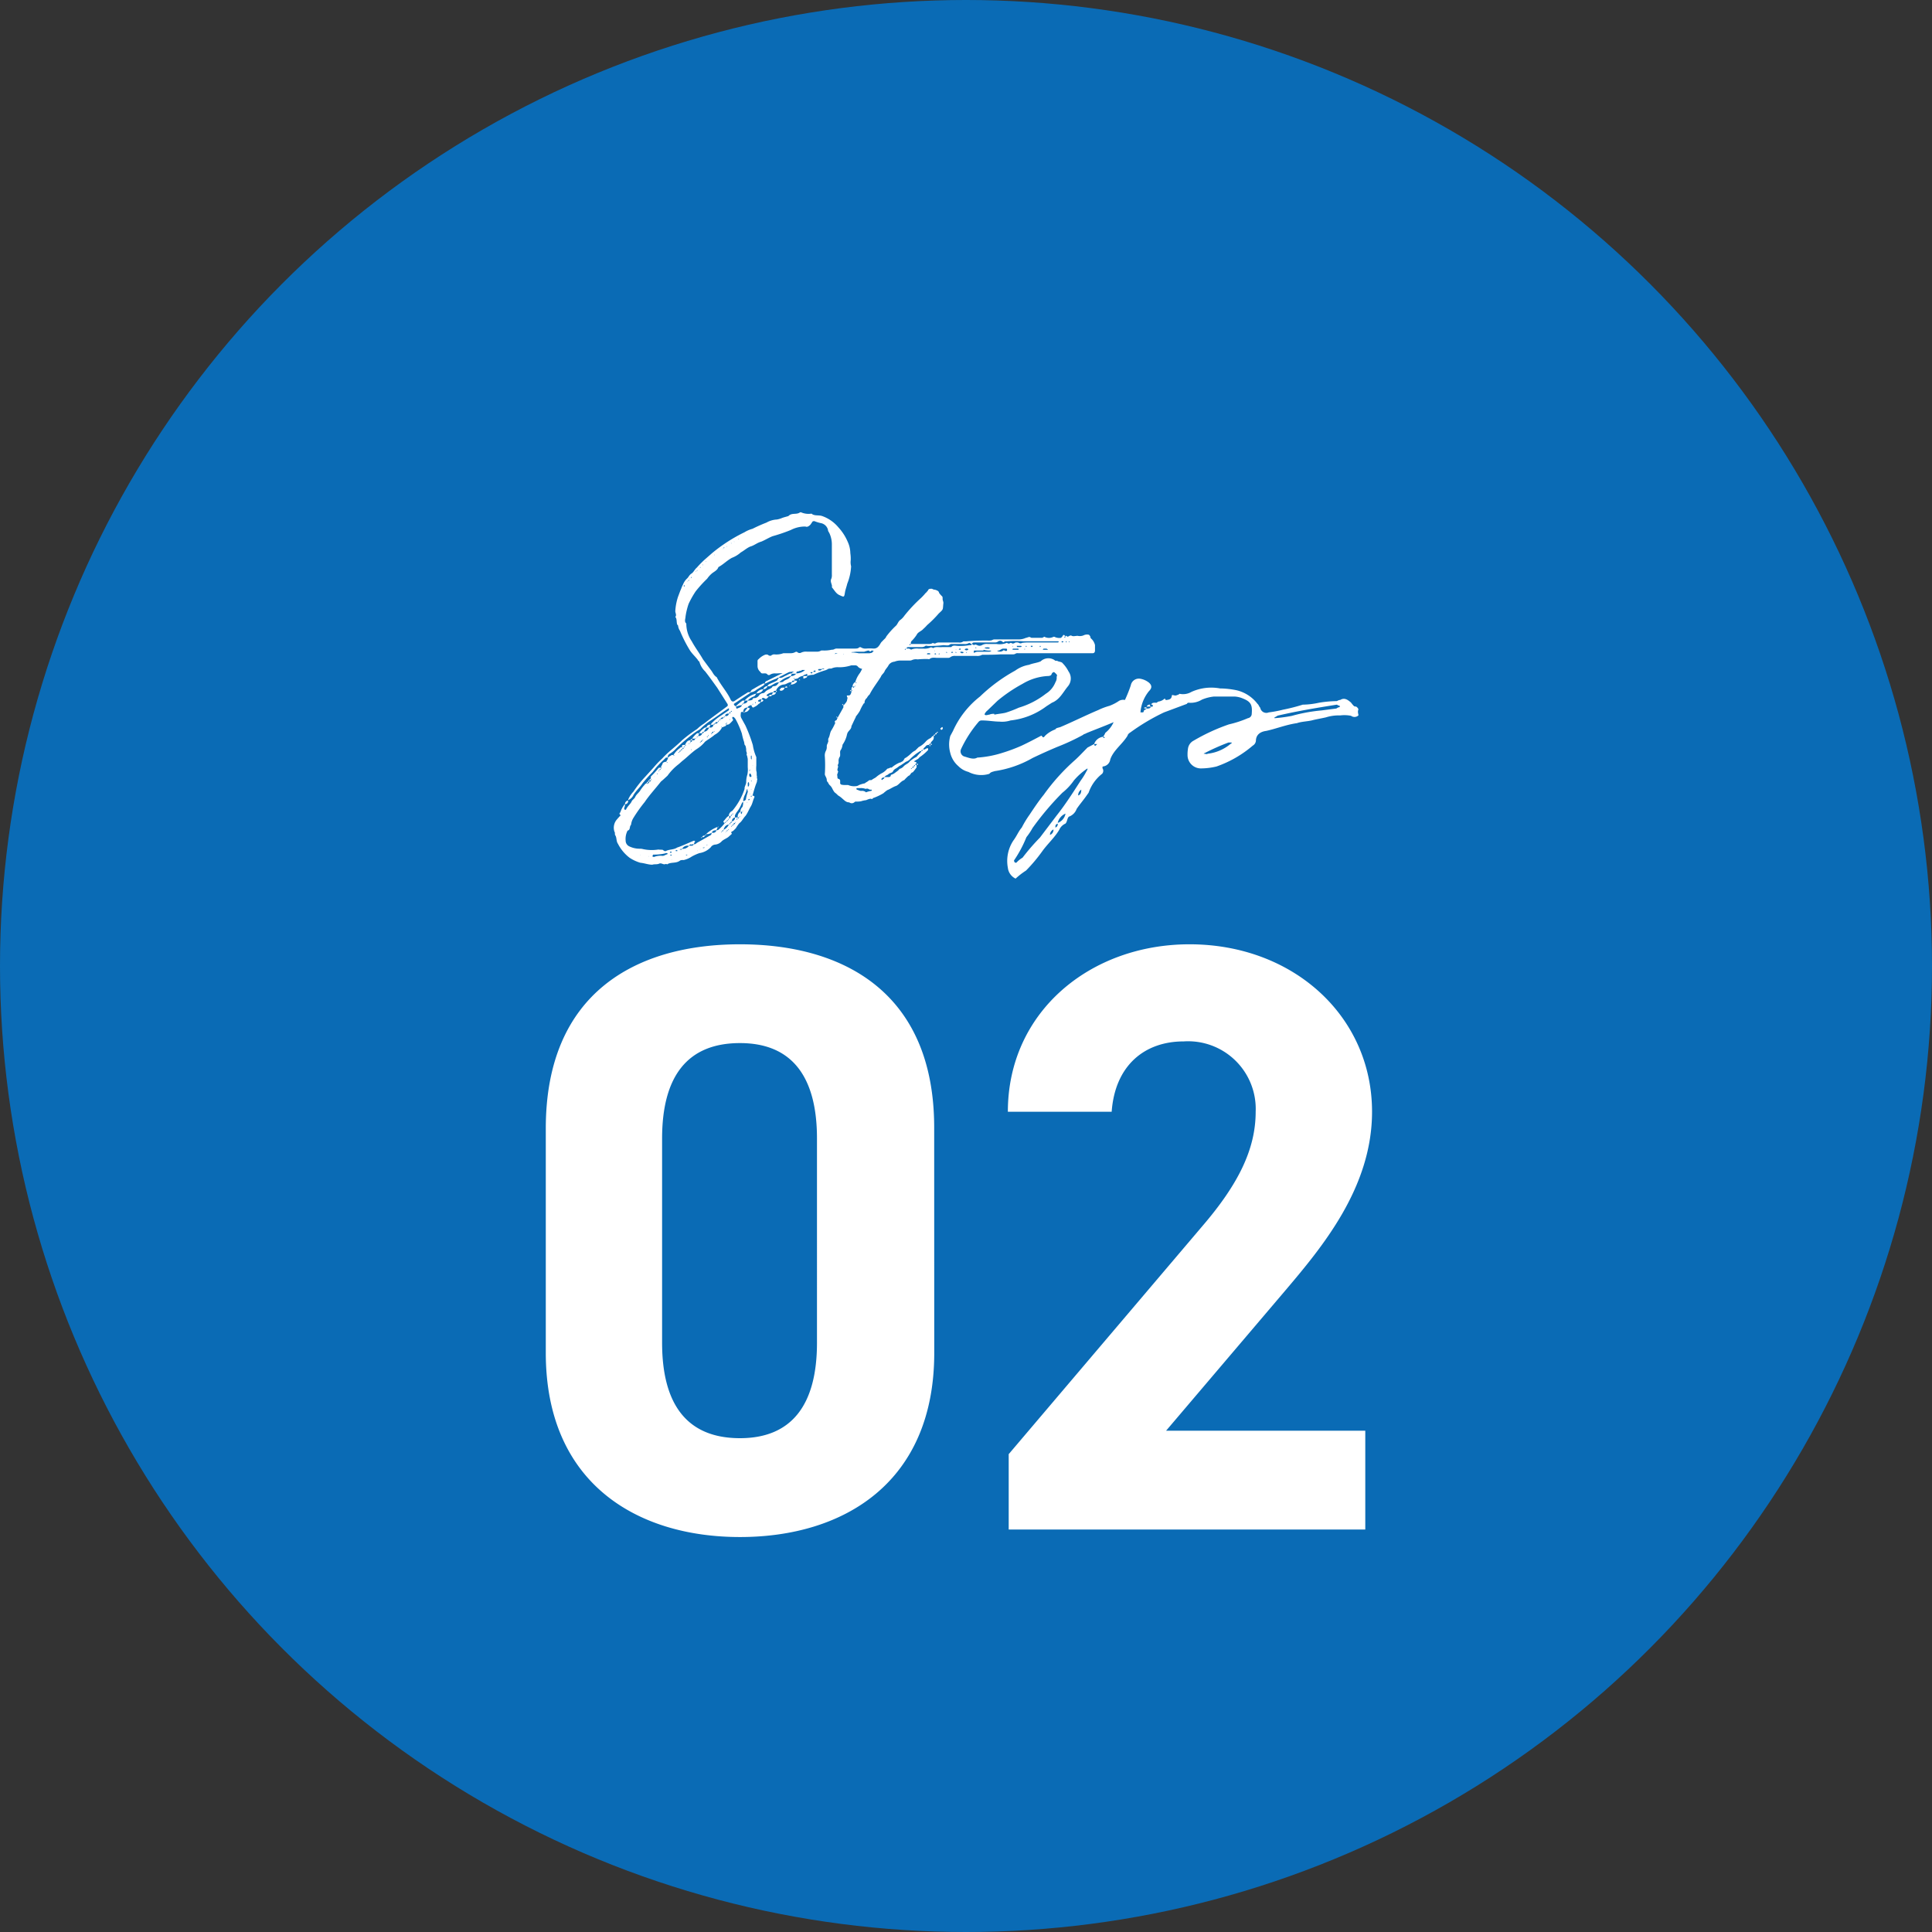
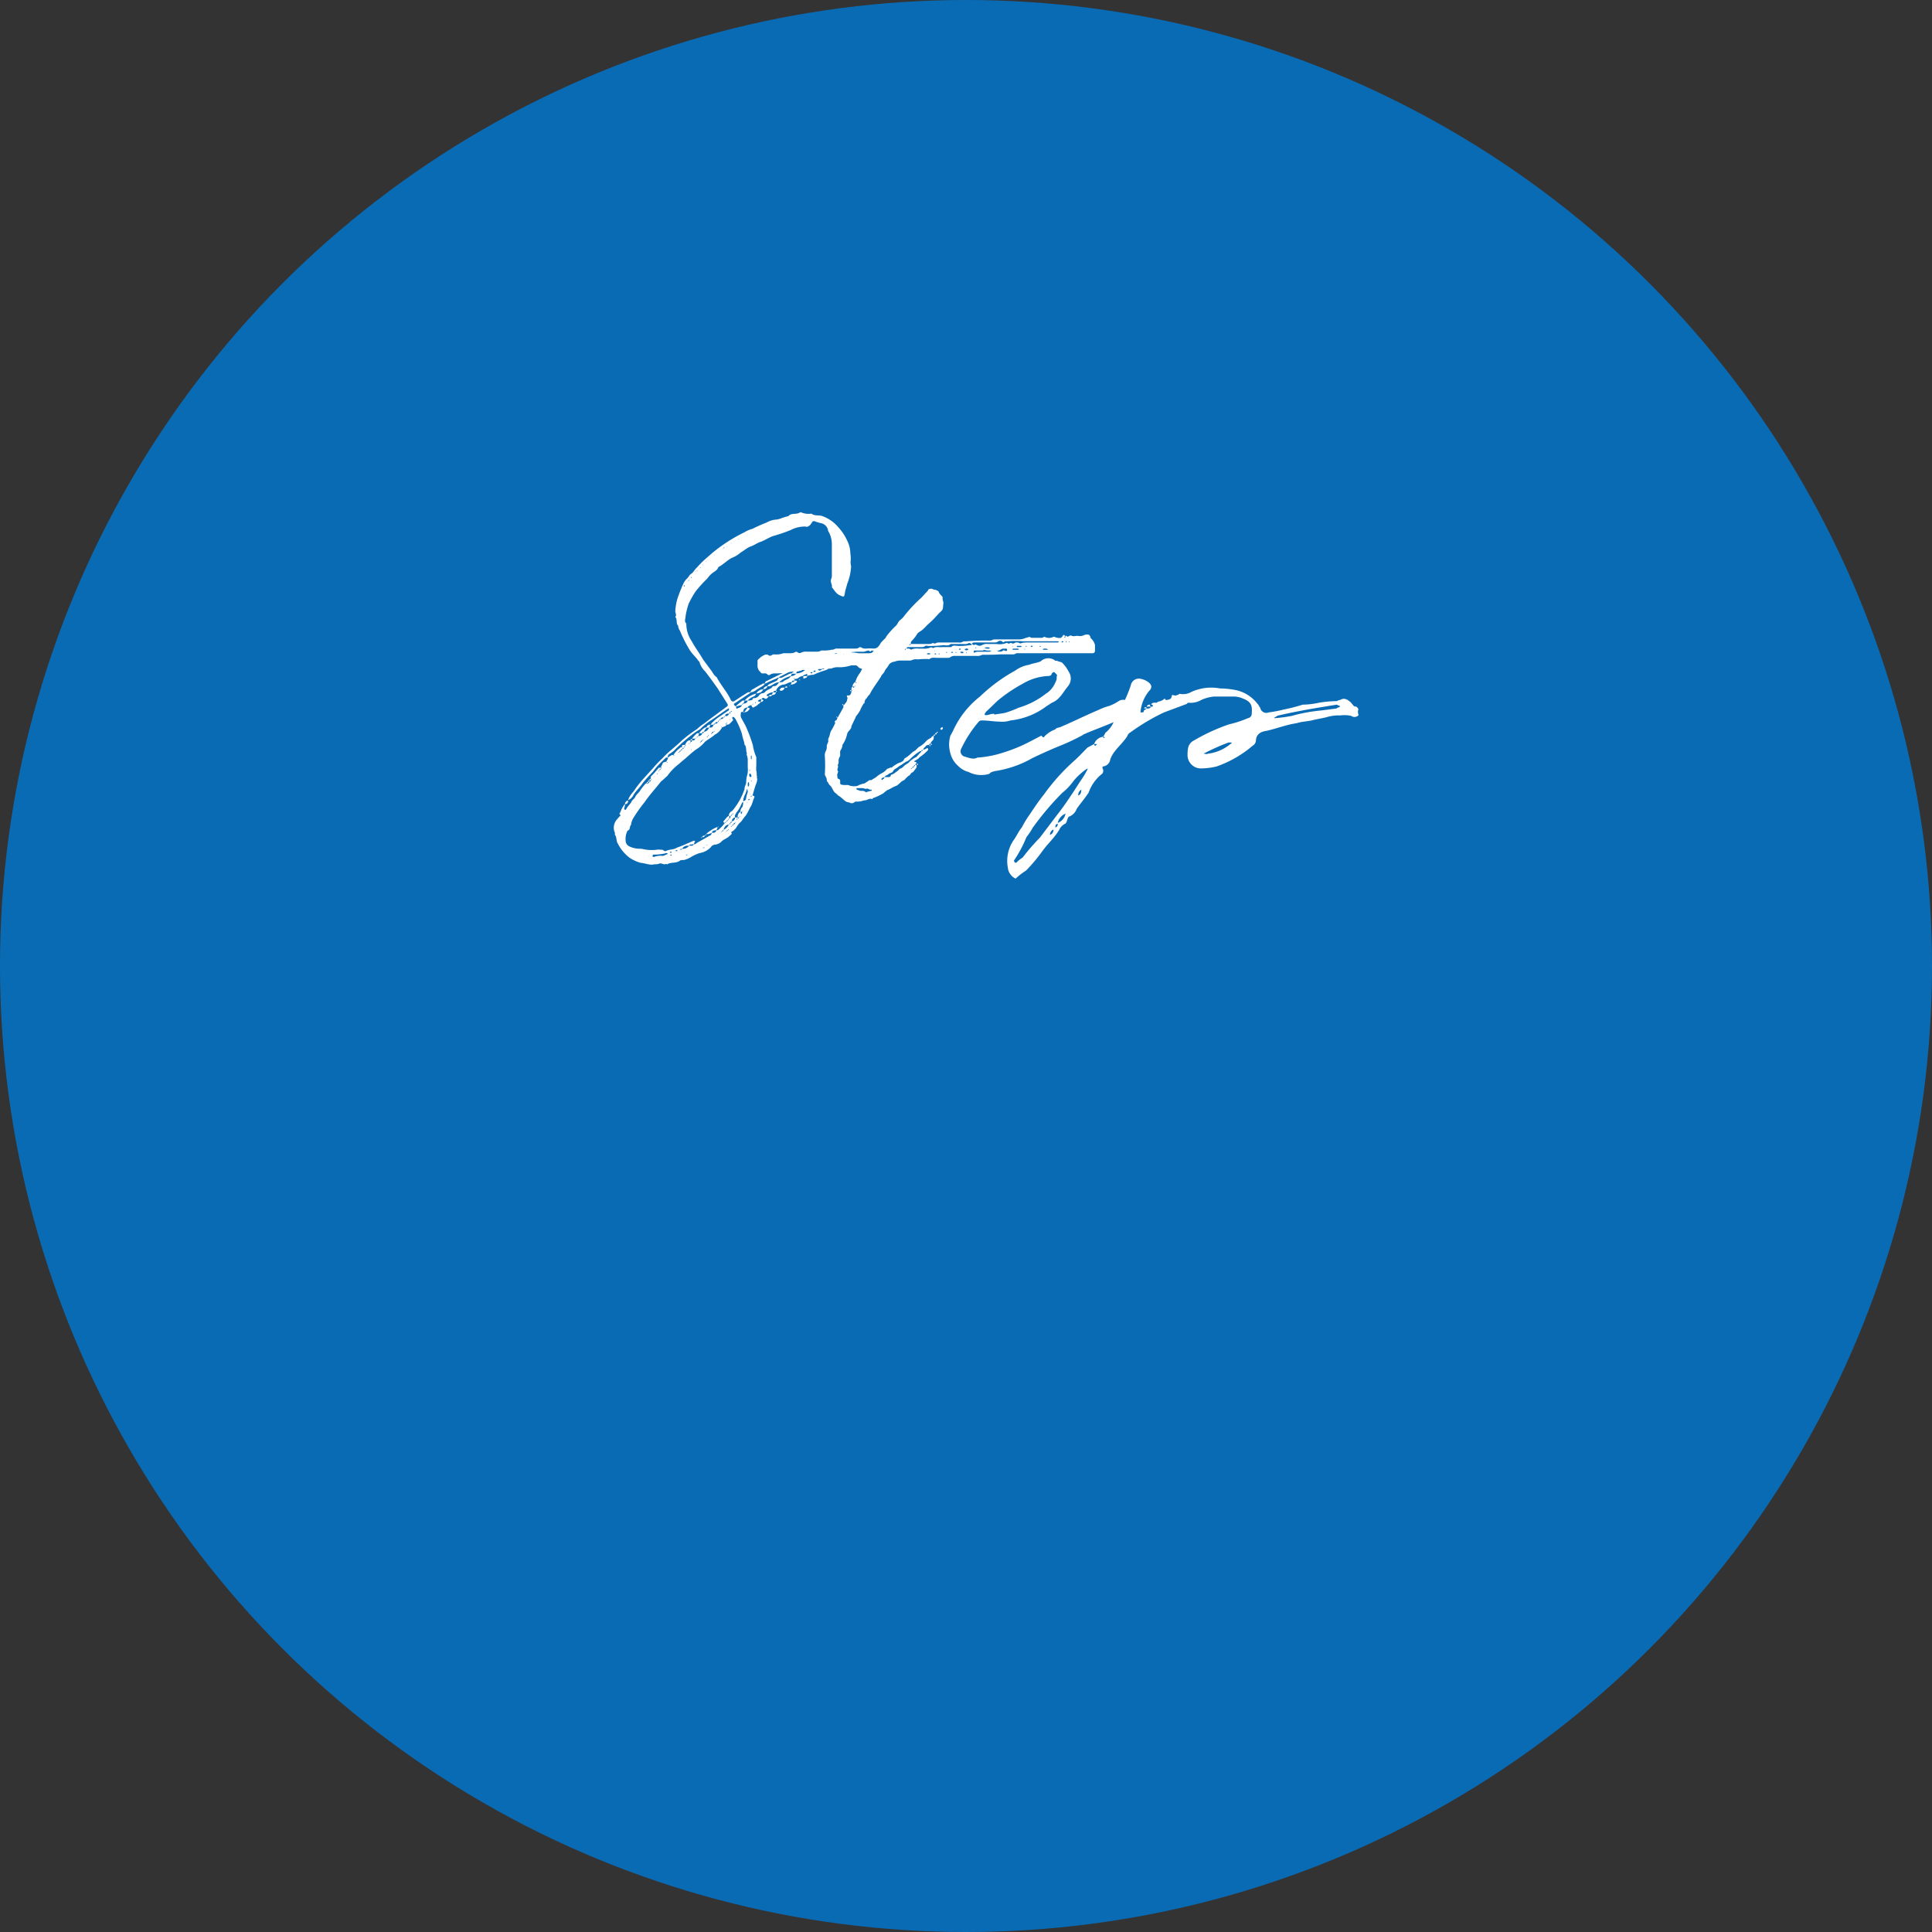
<svg xmlns="http://www.w3.org/2000/svg" width="120" height="120" viewBox="0 0 120 120">
  <rect x="0" y="0" width="120" height="120" fill="#333333" stroke="none" />
  <g id="グループ_15393" data-name="グループ 15393" transform="translate(-590 -14146)">
    <g id="グループ_14020" data-name="グループ 14020" transform="translate(10 397)">
      <circle id="楕円形_496" data-name="楕円形 496" cx="60" cy="60" r="60" transform="translate(580 13749)" fill="#0a6bb5" />
-       <path id="パス_21168" data-name="パス 21168" d="M-1.976-24.96c0-8.372-5.616-11.388-12.064-11.388S-26.1-33.332-26.1-24.908v13.936c0,8.06,5.616,11.44,12.064,11.44s12.064-3.38,12.064-11.44Zm-7.28.676V-11.6c0,3.848-1.56,5.928-4.784,5.928-3.276,0-4.836-2.08-4.836-5.928V-24.284c0-3.848,1.56-5.928,4.836-5.928C-10.816-30.212-9.256-28.132-9.256-24.284ZM24.8-6.136H12.428l7.384-8.684c2.288-2.7,5.408-6.4,5.408-11.128,0-5.928-4.888-10.4-11.336-10.4C7.7-36.348,2.6-32.136,2.6-25.948H9.048c.208-2.86,2.028-4.368,4.472-4.368a4.2,4.2,0,0,1,4.472,4.368c0,2.34-1.092,4.524-3.328,7.124L2.652-4.68V0H24.8Z" transform="translate(640 13844)" fill="#fff" />
      <path id="パス_21169" data-name="パス 21169" d="M11.184-6.624l-.072.144a.511.511,0,0,0,.384-.168V-6.7a.084.084,0,0,0-.048-.024h-.1v-.1c-.024-.024-.024-.024-.072-.024.072-.072.072,0,.072.024a.7.7,0,0,0,.216-.048.536.536,0,0,1,.312-.144c.024-.072.144-.072.216-.12.048-.024.048,0,.048.072v.048a1.087,1.087,0,0,1,.384-.072,5,5,0,0,1,.768-.288c.024-.024.1-.024.12-.072a2.622,2.622,0,0,0,.408-.12,1.006,1.006,0,0,1,.36-.1,1.02,1.02,0,0,0,.408-.12.514.514,0,0,1,.456.072c.1.048.192.048.24.12.168.192.408.12.6.24h.1A2.637,2.637,0,0,0,16.2-7.68c.024,0,0-.048,0-.048a1.79,1.79,0,0,0-.168-.288.361.361,0,0,0-.216-.24,2.114,2.114,0,0,0-.912-.216,1.369,1.369,0,0,0-.624,0c-.192,0-.336.1-.528.1-.1.048-.264.024-.36.144.1,0,.144.024.216.024,0,0,.024,0,.024.048h-.024c-.1.024-.168.048-.216-.072a1.368,1.368,0,0,0-.312.024,14.214,14.214,0,0,0-1.584.6c-.6.264-1.224.576-1.848.888a.183.183,0,0,0-.144.192c.048-.048.12-.048.144-.072a4.533,4.533,0,0,1,.6-.264c.024-.048.072-.048.144-.048a.554.554,0,0,0-.12.168c-.168.1-.312.144-.456.216-.072.024-.144.1-.144.144a.255.255,0,0,0,.192-.024c.192-.1.312-.216.528-.216-.1.12-.144.24-.336.24-.024,0-.1.024-.1.072-.12.12-.336.144-.456.312-.048.024-.072.048-.1.048a.329.329,0,0,0-.24.12.4.4,0,0,1-.288.192c-.072-.024-.12.024-.144.1a.609.609,0,0,1-.288.048.926.926,0,0,1,.408-.264.43.43,0,0,0,.12-.168,1.392,1.392,0,0,0-.72.432h.192c-.024.144-.144.192-.288.192a.482.482,0,0,0,.1-.192h-.12a4.1,4.1,0,0,0-.336.264c-.024.024-.072.048-.072.1.072,0,.144-.048.192-.048a.408.408,0,0,1,.168-.024c-.048.144-.192.144-.312.216a.089.089,0,0,1-.048-.072v-.072c-.024,0-.072-.048-.12-.072,0-.024-.048-.072,0-.1l.936-.624L8.64-6A.712.712,0,0,0,9-6.168l.432-.264c.024-.048.072-.072.072-.1-.048,0-.1-.048-.12,0-.264.12-.48.264-.7.384a.5.5,0,0,1-.1.144h-.12l-.384.24L7.68-5.5c-.12.1-.216.1-.288-.024-.216-.48-.6-.888-.864-1.392,0-.024-.024-.024-.048-.048-.168-.12-.216-.288-.336-.432l-.48-.648c-.216-.384-.48-.72-.7-1.128a1.936,1.936,0,0,1-.336-1.1c-.144-.12-.048-.312-.048-.432a4.242,4.242,0,0,1,.192-.792,5.827,5.827,0,0,1,.432-.768,7.4,7.4,0,0,1,.72-.792,1.579,1.579,0,0,1,.336-.36c.144-.1.312-.192.36-.36.312-.168.528-.408.84-.576a1.786,1.786,0,0,0,.552-.336c.216-.12.36-.264.576-.36.264-.072.432-.24.7-.312.24-.1.456-.24.7-.336a10.423,10.423,0,0,0,1.128-.384,1.9,1.9,0,0,1,.912-.216c.12.048.216-.024.312-.12l.1-.144c.024-.072.1-.072.144-.072a2.359,2.359,0,0,0,.384.12.566.566,0,0,1,.456.408c0,.1.072.168.1.24a1.641,1.641,0,0,1,.144.7v1.848a.669.669,0,0,1-.024.24c-.12.216.072.384.024.552.168.192.264.408.5.5.264.12.264.12.312-.168.024-.168.1-.36.144-.552a3.358,3.358,0,0,0,.24-1.08,1.039,1.039,0,0,1-.024-.384,2.333,2.333,0,0,0-.024-.432,1.764,1.764,0,0,0-.168-.72,3.142,3.142,0,0,0-.576-.888,2.314,2.314,0,0,0-1.008-.7c-.216-.072-.432,0-.624-.12,0-.024-.024-.024-.072-.024a1.162,1.162,0,0,1-.576-.072.109.109,0,0,0-.12,0c-.216.144-.5,0-.7.216-.144.048-.288.072-.456.144a1.476,1.476,0,0,1-.264.072,1.46,1.46,0,0,0-.648.192,9.411,9.411,0,0,0-.864.384,1.881,1.881,0,0,0-.5.216,9.945,9.945,0,0,0-2.016,1.3l-.384.336a5.991,5.991,0,0,0-.552.552c-.144.12-.192.264-.312.36-.168.1-.192.216-.288.312a1,1,0,0,0-.264.384c-.072.12-.1.24-.168.384l-.144.384a3.43,3.43,0,0,0-.168.888c0,.12.1.24,0,.36.1.1.072.264.1.384a.171.171,0,0,0,.072.144.7.7,0,0,0,.12.336,8.4,8.4,0,0,0,.624,1.224c.144.216.336.384.48.576.024.072.1.1.1.12a1.3,1.3,0,0,0,.36.6c.264.336.5.672.744,1.008l.624.984c.072.1.024.168-.024.192-.48.36-.96.7-1.416,1.056A2.515,2.515,0,0,0,5.3-3.72a8.592,8.592,0,0,0-.936.7C3.984-2.64,3.5-2.3,3.144-1.9a6.123,6.123,0,0,0-.552.576l-.5.552a7.078,7.078,0,0,0-.744.936,1.72,1.72,0,0,0-.264.36A.871.871,0,0,0,1.008.7.617.617,0,0,0,1.344.384C1.512.1,1.752-.1,1.9-.336a8.6,8.6,0,0,1,.624-.7c.12-.144.216-.288.336-.408a4.435,4.435,0,0,1,.336-.336l.168-.168h.12c.024.1-.072.168-.1.264a.335.335,0,0,0-.216.072c-.024.1-.1.192-.12.288.024,0,.024.024.072.024-.048,0-.048.048-.072.048V-1.32c-.072,0-.12,0-.144.024a5.255,5.255,0,0,1-.48.528v.12c-.048.048-.1.072-.1.1a.129.129,0,0,0-.072.1h.072c0,.072-.024.1-.072.1v-.1c-.072,0-.072.072-.1.1a.24.24,0,0,0-.12.1A2.292,2.292,0,0,0,1.752.12c-.1.144-.216.216-.288.36C1.416.6,1.32.648,1.248.744c-.072.192-.264.312-.36.528C.888,1.3.816,1.3.816,1.3a.125.125,0,0,1-.048-.1c0-.024.024-.048.024-.072A.356.356,0,0,0,.816.96C.792.984.744.984.744,1.032a1.459,1.459,0,0,0-.216.432c-.048.024-.048.048-.048.1.072.048.072.12,0,.144-.048.072-.1.1-.12.144a.78.78,0,0,0-.192.816c.048.048,0,.144.048.216.1.144.048.36.168.528a2.526,2.526,0,0,0,.72.864,2.44,2.44,0,0,0,.672.312c.264.024.48.12.744.12.12-.048.312,0,.432-.072.168-.048.24.1.408.024.024,0,.1.048.12,0,.24-.12.528-.024.768-.216a.474.474,0,0,1,.216-.024,1.525,1.525,0,0,0,.5-.216,2.915,2.915,0,0,1,.48-.216,1.222,1.222,0,0,0,.7-.36.364.364,0,0,1,.264-.168A.628.628,0,0,0,6.84,3.24c.12-.1.24-.144.384-.24l.216-.192c.048-.048-.072-.1,0-.144.024-.024.072-.024.144-.1l.12-.12a2.434,2.434,0,0,1,.216-.312c.168-.12.24-.312.384-.456.144-.192.216-.408.336-.6.1-.168.12-.36.216-.552.024-.1-.072-.1-.1-.1H8.736c.072-.24.144-.528.24-.768a.479.479,0,0,0,.048-.216c.048-.048-.048-.12,0-.192-.048-.12,0-.24-.048-.36a1.568,1.568,0,0,1,0-.336v-.528a2.905,2.905,0,0,1-.216-.744A9.221,9.221,0,0,0,8.3-3.936l-.264-.48a.4.4,0,0,1-.024-.24c0-.024,0-.1.024-.12h.12c.048.024.048.024.072.072,0-.048,0-.048.024-.072h-.1c.048-.216.072-.24.288-.288-.024.072-.072.1-.1.144l-.1.144c.192.024.264-.12.336-.216l-.024-.024c-.048,0-.1-.048-.12-.048.024-.072.144-.12.24-.144v.024c.048.12.1.168.168.1A.752.752,0,0,0,9.12-5.28a.2.2,0,0,0,.12-.12.088.088,0,0,1-.072-.024c-.048,0-.072,0-.1-.024.024,0,.024,0,.024-.048a.335.335,0,0,1,.216-.072A.508.508,0,0,0,9.24-5.4h.072c.024-.024.1-.048.1-.1,0-.024-.072-.048-.1-.072.024-.072.072-.1.12-.072.072,0,.12.1.192.024.048-.024.1-.1.144-.144h-.1c-.024,0-.024-.024-.048-.024v-.048A.626.626,0,0,1,10.032-6a1.47,1.47,0,0,0-.1.144c-.072.024-.168,0-.168.1.072,0,.168.024.168-.072.144,0,.24-.048.264-.168h-.168c.024-.1.12-.1.168-.1V-6c.048-.048.048-.048.072-.048L10.2-6.1a.577.577,0,0,1,.48-.384c.12,0,.24-.1.336-.12.024-.024.1-.024.144-.024h.024c0-.12.1-.1.168-.1C11.328-6.624,11.256-6.648,11.184-6.624Zm-3.1,3.216a4.327,4.327,0,0,0,.12.456c.024.048.024.144.048.216a.207.207,0,0,1,.072.144.74.74,0,0,1,.024.216c0,.072.072.168.024.216,0,.072.048.12.048.192a.528.528,0,0,1,.024.192v.432a1.459,1.459,0,0,1-.024.456,1.507,1.507,0,0,0-.072.456c0,.168-.12.288-.1.432a4.085,4.085,0,0,1-.768,1.368.352.352,0,0,0-.216.312c-.12.048-.216.216-.312.312-.048.048,0,.12.072.12a2.343,2.343,0,0,1-.408.432c-.024.024-.1.024-.12.024.024-.072.072-.12.072-.192H6.528a2.276,2.276,0,0,0-.648.408v.024a.528.528,0,0,0,.192-.024c.024-.024.1-.024.144-.072l-.048.144-.888.5c-.072.072-.144.1-.192.072a.253.253,0,0,0,.048-.12c.048-.024.048-.072,0-.072l-.024-.024c-.36.144-.7.312-1.056.432-.216.144-.48.1-.7.216-.072.024-.12-.024-.192-.072-.048-.024-.192,0-.264-.024a2.557,2.557,0,0,1-.96-.024.74.74,0,0,0-.216-.024A1.478,1.478,0,0,1,1.1,3.576a.393.393,0,0,1-.24-.36,1.123,1.123,0,0,1,.12-.624c.192-.048.1-.264.216-.36A1.017,1.017,0,0,1,1.344,1.8a9.138,9.138,0,0,1,.7-.984c.288-.432.672-.84,1.008-1.272l.12-.1.288-.264a3.319,3.319,0,0,1,.7-.72l.216-.192c.312-.24.6-.552.936-.768a2.063,2.063,0,0,0,.48-.432c.192-.144.408-.264.6-.432a1.047,1.047,0,0,0,.456-.456,2.49,2.49,0,0,0,.24-.1s0-.024.048-.072A.228.228,0,0,0,7.3-4.032a1.448,1.448,0,0,0,.192-.192c.072-.048.024-.12,0-.144-.024-.048,0-.072,0-.1H7.56c.048.024.1.1.12.12A5.51,5.51,0,0,1,8.088-3.408ZM6.144-3.984h.168a.184.184,0,0,1-.24.168c0-.072.024-.1.072-.168a.221.221,0,0,0-.264.168.18.18,0,0,0-.12.024,1.121,1.121,0,0,0-.336.336h.192a.221.221,0,0,1-.264.168c.048-.048.048-.1.072-.168H5.3a1.369,1.369,0,0,0-.312.336h.192c-.048.144-.12.1-.192.1v-.1c-.072.048-.1.048-.1.1h.1c0,.072-.024.1-.1.1v-.1c-.192,0-.264.12-.336.288.024,0,.024.024.072.024-.048.024-.048.024-.072.024v-.048c-.192,0-.192,0-.192.144-.048,0-.1,0-.12.048a1.411,1.411,0,0,0-.408.432c.048.024.048.024.072.024-.072.048-.072,0-.072-.024-.072,0-.144,0-.168.048a.842.842,0,0,0-.192.12.244.244,0,0,1,.12-.24A1.567,1.567,0,0,0,3.984-2.5,10.728,10.728,0,0,1,5.232-3.552L5.5-3.72a3.716,3.716,0,0,1,.6-.5c.384-.24.744-.528,1.128-.768.024-.024.048-.024.048,0v.1l-.528.36a2.911,2.911,0,0,0-.576.48A.088.088,0,0,1,6.144-3.984Zm5.3-3.192c.024,0,.024-.048.024-.072.024-.024.024-.024.024-.048l-.048-.048c-.1.072-.216.072-.264.168-.168,0-.288.12-.432.168-.12.072-.24.144-.36.1a.084.084,0,0,1,.024-.048c.384-.192.744-.384,1.152-.552a1.216,1.216,0,0,1,.36-.168h.1c0,.024-.024.1-.048.1-.048.024-.072.024-.1.072l-.192.048c-.024.024-.072.1-.024.1.024,0,.048.024.1.024a.262.262,0,0,1,.288-.1A.8.8,0,0,1,11.448-7.176Zm-3.336,8.3a.4.4,0,0,0-.12.288.379.379,0,0,0-.168.36H7.9c0,.048-.024.048-.072.072V1.776H7.656a.234.234,0,0,1-.192.24.215.215,0,0,1,.192-.24c-.048-.144.048-.216.072-.288a2.34,2.34,0,0,0,.36-.624C8.112.84,8.136.816,8.16.816A.821.821,0,0,1,8.112,1.128ZM3.456,4.056c-.12.024-.216.12-.336.1a1.118,1.118,0,0,0-.5.072c-.024,0-.1-.024-.1-.048.024-.024.024-.1.072-.1a2.756,2.756,0,0,0,.432-.024,1.913,1.913,0,0,0,.36-.072c.024,0,.072.024.1.024C3.456,4.008,3.456,4.056,3.456,4.056ZM8.448.192a2.531,2.531,0,0,0-.12.456c0,.048-.1.1-.168.12a1.006,1.006,0,0,1,.1-.384,1.388,1.388,0,0,0,.12-.336L8.424,0V.072A.488.488,0,0,1,8.448.192Zm2.664-7.2c0,.048,0,.048-.048.072-.1.144-.312.144-.432.288a.816.816,0,0,1-.24.024A1.614,1.614,0,0,1,11.112-7.008Zm2.376-.912a1.6,1.6,0,0,1-.816.216.024.024,0,0,1,.024-.024c.216-.072.432-.168.648-.216h.144Zm-1.176.456a.9.9,0,0,1-.264.024c.1-.144.288-.144.408-.216.048-.048.144-.024.192-.024C12.6-7.56,12.432-7.56,12.312-7.464ZM8.976-5.928c.192-.024.36-.072.432-.264A.526.526,0,0,0,8.976-5.928ZM4.368,3.72a.375.375,0,0,1,.312-.192H4.8A.468.468,0,0,1,4.368,3.72Zm6.1-9.936c0,.024-.048.048-.048.072,0,0,.048.048.072.048a.234.234,0,0,0,.24-.192C10.632-6.288,10.536-6.312,10.464-6.216ZM6.936,2.544c.072-.192.12-.288.336-.336A.655.655,0,0,1,6.936,2.544ZM5.784-3.672l.1-.12c.072,0,.1-.024.168-.024-.072.144-.168.264-.336.264Zm5.328-3.336.072-.144h.264A.394.394,0,0,1,11.112-7.008Zm-4.9,9.72c.048-.12.144-.144.288-.144A.207.207,0,0,1,6.216,2.712ZM11.9-6.912c0,.048,0,.048.024.072.072-.072.192-.024.216-.168H11.9C11.9-6.96,11.88-6.936,11.9-6.912ZM1.008.72A.234.234,0,0,0,.816.96C.96.936,1.032.84,1.008.72Zm6.264-5.4a.171.171,0,0,1-.24.144C7.056-4.656,7.152-4.68,7.272-4.68ZM9.408-6.192a.26.26,0,0,0,.264-.192A.281.281,0,0,0,9.408-6.192ZM8.544-.912,8.568-.96c.072,0,.12.168.1.192,0,.024-.024.024-.072.024S8.52-.864,8.544-.912Zm-.072.48.048.048c0,.048.024.12,0,.168a.089.089,0,0,1-.048.072c-.024,0-.024-.024-.024-.1V-.384S8.472-.384,8.472-.432Zm-3.5,3.96H4.8c.048-.072.072-.1.12-.072.048,0,.1-.024.168-.024A.122.122,0,0,1,4.968,3.528Zm7.872-10.9s-.048,0-.048-.024a.047.047,0,0,0,.048-.048h.216A.171.171,0,0,1,12.84-7.368Zm1.1-.336h-.192c.024-.1.12-.1.192-.072.024,0,.024.048.048.048C13.968-7.728,13.968-7.7,13.944-7.7Zm.36-.1c-.1,0-.168.024-.216-.072H14.3l.048.048Zm-1.872-.072h.144c0,.048-.024.072-.1.072h-.144C12.336-7.824,12.408-7.872,12.432-7.872Zm.984.312a.289.289,0,0,1-.192.048c.048-.144.12-.1.192-.072.024,0,.024,0,.024.024Zm.288-.48a.024.024,0,0,0,.024.024.024.024,0,0,1-.024.024.323.323,0,0,0-.216.048C13.536-8.088,13.608-8.04,13.7-8.04ZM6.936-4.44c-.024.1-.1.1-.192.1A.176.176,0,0,1,6.936-4.44Zm6.12-3c0-.12.072-.072.144-.072C13.2-7.392,13.1-7.44,13.056-7.44ZM6.576-4.152c0,.1-.1.1-.168.1C6.432-4.152,6.5-4.152,6.576-4.152ZM5.616,3c.048,0,.144,0,.168-.1C5.712,2.9,5.64,2.9,5.616,3ZM8.64-2.04c0-.024.024-.024.024-.048a.084.084,0,0,0,.024.048v.168a.074.074,0,0,1-.024.048c0-.024-.024-.048-.024-.072ZM7.3,1.68h.072c0,.048,0,.144-.072.168Zm.792-.192c0,.024-.048.072-.048.072-.024,0-.024-.048-.024-.072-.024-.024,0-.072,0-.072h.072ZM12.96-8.04h.1l.024.024-.024.024c-.048.048-.072,0-.1,0-.048,0-.048,0-.072-.024C12.912-8.016,12.912-8.04,12.96-8.04Zm-.312.768c-.072,0-.1,0-.12.024,0-.1.024-.1.12-.1,0,0,0,.048.024.048A.024.024,0,0,0,12.648-7.272Zm-1.824.912a.108.108,0,0,0-.072.072h.1c.048,0,.048-.024.048-.024C10.9-6.36,10.824-6.384,10.824-6.36Zm1.608-.816a.1.1,0,0,1-.1-.048.024.024,0,0,0,.024-.024h.12C12.456-7.224,12.456-7.176,12.432-7.176Zm1.272-.48c0,.048-.048.048-.072.048s-.024-.048-.024-.048c0-.024.024-.024.048-.024a.186.186,0,0,1,.072-.024C13.728-7.68,13.728-7.656,13.7-7.656Zm-7.992,4.1a.088.088,0,0,1-.1.1A.088.088,0,0,1,5.712-3.552ZM13.968-7.9l-.024-.024a.024.024,0,0,0,.024-.024c.072,0,.12,0,.12.048ZM2.424-.528c0,.048-.024.072-.1.072V-.528Zm1.824,4.3c-.024,0-.024,0-.024-.024h.024c.024-.024.1-.024.12-.024C4.344,3.768,4.32,3.792,4.248,3.768Zm-.576.192c-.048,0-.048,0-.072-.024.024,0,.024-.048.072-.048.024,0,.048.048.048.048C3.72,3.96,3.7,3.96,3.672,3.96Zm.336-.1a.186.186,0,0,1-.072-.024.089.089,0,0,0,.072-.048c.024,0,.048.048.1.048A.181.181,0,0,1,4.008,3.864Zm2.3-7.416c0,.072-.024.072-.1.1A.1.1,0,0,1,6.312-3.552ZM7.56,2.208c0-.072.024-.072.1-.1A.1.1,0,0,1,7.56,2.208Zm4.656-9.984h.1L12.24-7.7l-.048-.024S12.192-7.776,12.216-7.776ZM7.368,2.112c0-.048.024-.072.1-.072C7.464,2.064,7.44,2.112,7.368,2.112Zm0-6.888c0,.072-.024.1-.072.1C7.3-4.752,7.344-4.776,7.368-4.776Zm6.552-3.36a.052.052,0,0,1,.048.048s-.024,0-.048.048c0-.048-.048-.048-.072-.072A.242.242,0,0,0,13.92-8.136ZM8.52.7c-.048,0-.048,0-.048-.048A.105.105,0,0,0,8.544.624c.024,0,.024,0,.024.024C8.568.648,8.544.7,8.52.7Zm5.688-8.9h.144L14.3-8.16C14.28-8.16,14.256-8.16,14.208-8.208ZM12.7-7.944s.048,0,.048.024c0,0,0,.024-.048.024h-.072C12.624-7.92,12.648-7.944,12.7-7.944ZM6.84,2.64c.024-.048.024-.072.1-.072C6.936,2.592,6.912,2.64,6.84,2.64ZM5.616-3.024a.088.088,0,0,1-.1.1C5.544-2.976,5.544-2.976,5.616-3.024ZM4.272-2.4c0,.072-.024.1-.072.1C4.224-2.376,4.224-2.376,4.272-2.4ZM6.408-4.056c0,.048-.024.048-.1.072C6.312-4.032,6.36-4.056,6.408-4.056ZM7.3,2.208c0-.072.048-.072.072-.1C7.368,2.16,7.344,2.208,7.3,2.208Zm.1-.528c0-.072.048-.072.072-.1C7.464,1.632,7.44,1.68,7.392,1.68Zm-3.72,2.4c.024,0,.024.024.048.024-.024,0-.024.048-.024.048-.024,0-.072-.048-.1-.048A.242.242,0,0,0,3.672,4.08Zm.7-6.552c0,.048-.024.072-.1.072A.107.107,0,0,1,4.368-2.472Zm0-.072h.1c0,.024-.024.048-.1.048Zm.264,6.7c0-.048-.048-.048-.048-.072h.1A.024.024,0,0,0,4.7,4.1C4.68,4.1,4.656,4.1,4.632,4.152ZM5.784,2.9c.048,0,.072-.024.1-.1C5.832,2.856,5.784,2.856,5.784,2.9Zm1.344-.888c0-.024.024-.072.1-.072C7.176,1.992,7.176,2.016,7.128,2.016Zm.336.264a.163.163,0,0,1,.1-.072C7.56,2.256,7.512,2.28,7.464,2.28Zm.624-7.512A.064.064,0,0,1,8.16-5.3.077.077,0,0,1,8.088-5.232Zm-3.6-7.344s-.024,0-.024-.048c.024,0,.024,0,.024-.024l.048.024A.047.047,0,0,1,4.488-12.576ZM7.032,2.112c0-.048.024-.072.1-.072C7.08,2.064,7.08,2.112,7.032,2.112ZM8.664.5c-.072-.072,0-.072.024-.072A.105.105,0,0,1,8.664.5ZM5.712,3.672c-.048,0-.048,0-.072-.024a.144.144,0,0,0,.1-.024.024.024,0,0,0,.024.024A.074.074,0,0,1,5.712,3.672Zm1.416-7.68c-.048,0-.072,0-.072-.024a.105.105,0,0,1,.072-.024Zm-.384-.336c0,.072-.024.1-.048.1C6.7-4.32,6.72-4.344,6.744-4.344Zm.288-.144c0,.024-.024.048-.1.048C6.936-4.464,6.96-4.488,7.032-4.488ZM3.048-1.224c0,.024-.024.048-.1.048C2.952-1.2,2.976-1.224,3.048-1.224ZM7.44-4.848c.024.072,0,.048-.048.072C7.392-4.8,7.392-4.848,7.44-4.848Zm-.792.6c0,.048-.024.1-.048.1C6.6-4.224,6.624-4.248,6.648-4.248Zm.48,6.888c0-.048.024-.072.1-.072C7.176,2.592,7.152,2.64,7.128,2.64ZM14.376-7.992c-.024,0-.024,0-.048-.024.024,0,.048-.024.072-.024a.024.024,0,0,0,.024.024A.074.074,0,0,1,14.376-7.992ZM4.56-2.64c-.024.024-.024.048-.1.048C4.464-2.616,4.488-2.64,4.56-2.64ZM8.9-5.328v-.024c0-.048.048-.048.048,0C8.952-5.352,8.952-5.328,8.9-5.328ZM2.256-.36c0,.024-.048.048-.048.048-.024,0-.024-.024-.024-.048ZM5.568,3.072A.085.085,0,0,1,5.616,3C5.568,3,5.52,3,5.568,3.072ZM7.224,1.944c0-.048.024-.1.048-.1A.125.125,0,0,1,7.224,1.944Zm.552-.024c-.048-.072,0-.072.024-.072C7.8,1.9,7.8,1.9,7.776,1.92Zm3.888-8.712h-.048l.048.048h.024C11.688-6.792,11.688-6.792,11.664-6.792ZM8.568-1.2h.024a.144.144,0,0,0-.024.1l-.024-.024A.105.105,0,0,1,8.568-1.2ZM4.8-12.984c0,.024-.024.072-.048.072C4.752-12.96,4.776-12.984,4.8-12.984Zm.528,9.72c0,.024-.024.072-.048.072C5.28-3.24,5.3-3.264,5.328-3.264ZM6.96-15.024c.072.072,0,.072-.024.072C6.96-14.952,6.96-15,6.96-15.024ZM2.424-.6a.084.084,0,0,1,.048.024c0,.024-.024.024-.048.024ZM5.952-3.264c0,.024,0,.024-.024.072C5.88-3.264,5.928-3.264,5.952-3.264ZM7.44,2.352c-.072-.072,0-.024.024-.072A.105.105,0,0,1,7.44,2.352Zm.048-.768c0-.024,0-.024.024-.072C7.56,1.584,7.512,1.584,7.488,1.584ZM5.52-2.928a.242.242,0,0,1-.024.072C5.448-2.928,5.5-2.9,5.52-2.928Zm-.624,0c0,.072-.024.072-.048.1A.182.182,0,0,1,4.9-2.928ZM4.92-13.176l.048.048L4.92-13.1ZM8.736-5.232A.119.119,0,0,1,8.76-5.3C8.784-5.232,8.76-5.232,8.736-5.232Zm-5.784,4.1a.084.084,0,0,0-.024.048C2.856-1.128,2.928-1.128,2.952-1.128ZM4.2-2.3c0,.024-.048.048-.048.048C4.1-2.3,4.152-2.28,4.2-2.3ZM8.664-.456A.024.024,0,0,0,8.64-.48l.024-.048.024.048ZM5.616-3.024c.024-.024.024-.024.024-.048C5.712-3.024,5.64-3.024,5.616-3.024ZM2.832-.96s.024,0,0,.048c-.024,0-.024,0-.024-.048ZM6.816,2.712c-.072-.048,0-.048.024-.048C6.816,2.664,6.816,2.688,6.816,2.712Zm-.6-6.168c-.024.048-.024.048-.024.072C6.144-3.456,6.192-3.456,6.216-3.456Zm-.24.168A.242.242,0,0,0,6-3.36C6.048-3.288,6-3.288,5.976-3.288ZM3.48-1.632c-.072.024-.072-.024-.072-.024A.119.119,0,0,1,3.48-1.632ZM6.84-3.816c-.024,0-.024-.024-.048-.024C6.84-3.888,6.84-3.84,6.84-3.816Zm-1.32-9.96c0,.024-.024.024-.024.048C5.448-13.776,5.5-13.776,5.52-13.776ZM6.312-3.552c.048-.024.048-.048.048-.048C6.408-3.552,6.36-3.552,6.312-3.552ZM5.3-13.608c.024.072,0,.072-.024.072C5.28-13.56,5.3-13.56,5.3-13.608ZM4.8-2.832c0,.024-.024.024-.024.072C4.752-2.832,4.776-2.832,4.8-2.832ZM7.224,2.544,7.248,2.5C7.3,2.568,7.248,2.544,7.224,2.544Zm.48-.48c-.024.048-.024.048-.048.048L7.7,2.04Zm.24-.336-.024.048A.105.105,0,0,1,7.944,1.7S7.992,1.728,7.944,1.728ZM4.968-2.424H4.92v-.048ZM5.928,3.5H5.88l.048-.048Zm1.2-7.56a.105.105,0,0,1,.024-.072C7.176-4.1,7.152-4.1,7.128-4.056Zm.216-.264v.048L7.3-4.32Zm3.7-2.064.048-.048C11.04-6.432,11.016-6.408,11.04-6.384ZM6.624,2.328a.084.084,0,0,0-.024.048C6.624,2.376,6.648,2.376,6.624,2.328Zm1.488-.936a.074.074,0,0,1,.024-.048C8.16,1.392,8.136,1.392,8.112,1.392ZM7.08,2.712c-.048-.048,0-.048,0-.048ZM5.64-13.944c.048.072,0,.048-.024.024A.024.024,0,0,0,5.64-13.944ZM5.232-3.168a.052.052,0,0,1-.048.048A.052.052,0,0,1,5.232-3.168ZM8.592.312H8.544L8.568.288A.024.024,0,0,1,8.592.312ZM6.384-14.568v.048H6.36Zm.792-.5-.024.024-.024-.024ZM8.664.048H8.64L8.664,0ZM8.424.84H8.376L8.424.816ZM7.872-15.552,7.9-15.5H7.872Zm-2.64,2.04a.024.024,0,0,1-.024.024C5.184-13.512,5.208-13.512,5.232-13.512Zm1.7-1.416a.024.024,0,0,0-.024.024C6.864-14.928,6.912-14.928,6.936-14.928Zm6.336,6.816v.024h-.048ZM5.856-14.136l-.024.048v-.048ZM7.44-15.264v.024l-.048-.024Zm6.984,6.912h-.048l.024-.024ZM4.7-12.888l-.024.024C4.656-12.888,4.68-12.888,4.7-12.888Zm.12-.144c.024-.024.024-.048.048-.048ZM3.7-1.9H3.72L3.7-1.872ZM5.448,3.768,5.5,3.744H5.52Zm-3.7.336.024-.024V4.1ZM8.208,1.2l.024-.024V1.2ZM8.76-1.464v.024l-.024-.024ZM7.608-15.36v.024l-.024-.024Zm.96,13.08.024.024H8.568ZM3.7,4.392l.024-.024v.024ZM5.3,3.864V3.84h.024ZM2.64-.768v.024L2.616-.768ZM2.3,4.2c-.024,0-.024-.024,0-.024ZM18.552-9c.024.048,0,.048-.048.072l-.024-.024a.1.1,0,0,1,.1-.048.205.205,0,0,1,.072-.216,2.36,2.36,0,0,0,.288-.36c.072-.168.288-.216.408-.36a2.263,2.263,0,0,0,.24-.24,6.8,6.8,0,0,0,.72-.72c.312-.288.24-.216.288-.648,0-.1-.048-.168-.048-.24s0-.144-.024-.168a1.553,1.553,0,0,1-.192-.216c-.024-.12-.1-.144-.216-.192a1.039,1.039,0,0,1-.12-.024c-.048,0-.072-.048-.144-.048s-.192,0-.216.12c-.048.024-.072.1-.144.144a3.408,3.408,0,0,1-.288.312,9.053,9.053,0,0,0-1.032,1.1,1.1,1.1,0,0,1-.288.288c-.12.12-.144.264-.264.36a5.036,5.036,0,0,0-.576.648c-.024.1-.144.168-.24.288-.1.072-.144.216-.216.288a.375.375,0,0,1-.312.168,3.2,3.2,0,0,0-.48,0,.5.5,0,0,1-.312-.072.109.109,0,0,0-.12,0c-.072.072-.168.072-.312.072H14.016a.357.357,0,0,0-.216.048.357.357,0,0,1-.144.024,2.059,2.059,0,0,1-.528.048h-.12a.5.5,0,0,1-.312.072H12.12a.691.691,0,0,0-.384.072A.2.2,0,0,1,11.52-8.5a.109.109,0,0,0-.12,0,.57.57,0,0,1-.288.072h-.456a1.232,1.232,0,0,1-.576.072c-.024,0-.072,0-.072.024a.1.1,0,0,0-.1.048A.191.191,0,0,1,9.7-8.328a.263.263,0,0,0-.192,0,1.1,1.1,0,0,0-.384.264.145.145,0,0,0-.072.144v.288a.469.469,0,0,0,.168.36c.048.072.072.1.144.1.12,0,.216-.024.288.048A.127.127,0,0,0,9.84-7.1a.572.572,0,0,1,.336-.072c.192,0,.36-.024.552-.024a.433.433,0,0,0,.24-.048.422.422,0,0,1,.144-.024c.216-.048.408.024.576-.072a.176.176,0,0,1,.144-.048h.576a.357.357,0,0,0,.144-.024.659.659,0,0,1,.312-.048c.192,0,.408-.024.6-.024.072,0,.144.024.192,0a.913.913,0,0,1,.432-.072,2.356,2.356,0,0,0,.792-.12h.744c.024,0,.024.048.024.048v.024c-.1.12-.144.264-.24.408a1.676,1.676,0,0,0-.264.5c-.024.024,0,.048-.024.048.024,0,.072.048.1.072h-.024c-.048,0-.048-.024-.048-.072a.312.312,0,0,0-.192.288h.1a.089.089,0,0,0,.048-.072c0,.048.024.048.024.048-.024.024-.024.024-.072.024,0,.048,0,.072-.072.072a.186.186,0,0,0-.024-.072c-.048.048-.072.072-.072.12v.1c.024,0,.072,0,.024.048a.024.024,0,0,1-.024.024.456.456,0,0,1-.072.216c-.048.048-.048.048-.192.048a.024.024,0,0,0-.024.024c0,.072.072.12.024.192a.387.387,0,0,1-.072.216c-.024.024-.072.1-.144.168h-.024v.144c-.12.216-.216.384-.336.6l-.024.048s0,.024-.048.072c0,.024,0,.072-.024.072-.072.024-.144.072-.072.168a3.433,3.433,0,0,1-.264.5c-.072.144-.072.288-.144.432-.048.072-.024.144-.024.24-.024,0-.024.048-.024.072a.387.387,0,0,0-.072.216.517.517,0,0,1-.048.264.61.61,0,0,0-.072.36,8.453,8.453,0,0,1,0,1.1c0,.1.12.216.12.36a.171.171,0,0,0,.072.144.6.6,0,0,0,.1.168.662.662,0,0,1,.168.216,1.271,1.271,0,0,0,.144.24,1.553,1.553,0,0,1,.216.192,1.5,1.5,0,0,1,.288.216c.12.1.216.216.408.216a.252.252,0,0,0,.312,0c.048-.048.072-.048.1-.048A1.584,1.584,0,0,0,15.48.768,1.466,1.466,0,0,1,15.792.7c.12-.048.264-.12.36-.072.048,0,.048,0,.048-.048a3.421,3.421,0,0,0,.672-.312,2.1,2.1,0,0,1,.24-.192c.192-.072.336-.192.552-.264.168-.072.288-.288.5-.36a2.738,2.738,0,0,1,.264-.264c.12-.024.144-.216.264-.216a2.717,2.717,0,0,0,.24-.312v-.144h-.1c0,.072-.048.072-.072.1,0,.048-.048.072-.12.072,0,.048,0,.072-.024.072h-.048c.048-.024.048-.072.072-.024a.113.113,0,0,1,.12-.12c0-.072.024-.1.1-.1,0-.048,0-.072.072-.12v.048c0-.072-.024-.12-.072-.12-.1-.024-.1-.048-.072-.048.072-.048.12-.072.192-.12.072-.024.1-.1.168-.144a2.83,2.83,0,0,0,.5-.432V-2.5c0-.024-.024-.024-.072-.024-.072.024-.144.1-.24.072,0,.072-.048.1-.12.1V-2.3a3.408,3.408,0,0,0-.288.312A1.7,1.7,0,0,0,18.5-1.7c-.1.144-.264.168-.384.312a.5.5,0,0,1-.24.144.828.828,0,0,1-.216.192,1.127,1.127,0,0,1-.216.144c-.072.024-.12.024-.12.1a.129.129,0,0,1-.1.072h-.288a.152.152,0,0,1-.12.144q0,.072-.072,0V-.624C16.8-.672,16.8-.7,16.824-.7a.132.132,0,0,0,.12-.048l.024-.024c.048-.072.144-.072.216-.144s.192-.072.264-.144a.427.427,0,0,1,.168-.192c.144-.072.216-.168.336-.216.1-.072.216-.144.312-.216a.612.612,0,0,0,.288-.192A2.973,2.973,0,0,1,19.08-2.3a.2.2,0,0,1,.144-.048c0-.072.048-.072.12-.072,0-.1.072-.144.144-.216.024-.072.144-.1.216-.1v.024c.024-.072.024-.1.1-.1,0-.072.072-.144.12-.192a.265.265,0,0,0,.072-.216v-.072c-.12,0-.144.12-.216.144a.907.907,0,0,0-.288.216,1.407,1.407,0,0,1-.432.336l-.216.216a.834.834,0,0,0-.216.144,2.423,2.423,0,0,1-.384.312.077.077,0,0,0-.072.072c-.048.048-.072.12-.12.144-.072.024-.1.072-.168.072a1.784,1.784,0,0,0-.5.312H17.3a.627.627,0,0,1-.192.072,1.016,1.016,0,0,1-.312.264,1.881,1.881,0,0,0-.36.24c-.072.072-.216.12-.288.192-.072.024-.144,0-.168.024a1.127,1.127,0,0,1-.216.144s-.048.048-.072.048a1.768,1.768,0,0,0-.336.1.405.405,0,0,1-.24.072.913.913,0,0,1-.432-.072H14.52a1.178,1.178,0,0,1-.264-.024s-.072-.048-.072-.072V-.48a.132.132,0,0,0-.1-.144A.077.077,0,0,1,14.016-.7c0-.12-.048-.192.024-.288v-.048c.048-.024,0-.072,0-.072a.144.144,0,0,1-.024-.1c0-.048.024-.072.024-.12.048-.072-.024-.1,0-.168a.323.323,0,0,0,.048-.192.466.466,0,0,1,.072-.312c.024-.024.024-.1.024-.144,0-.1-.024-.216.048-.288a.782.782,0,0,0,.1-.312,1.788,1.788,0,0,0,.264-.576c0-.048.024-.072.024-.1.048-.192.264-.264.264-.48.072-.144.144-.312.24-.5.024-.024.024-.1.072-.144a2.435,2.435,0,0,0,.216-.312,2.736,2.736,0,0,1,.24-.456c.048,0,.048-.048.048-.072a.366.366,0,0,1,.144-.264.662.662,0,0,1,.168-.216c.192-.384.48-.744.7-1.1.048-.144.192-.216.24-.36.072-.144.168-.216.24-.36a.469.469,0,0,1,.36-.216,1.008,1.008,0,0,1,.336-.072h.6a.357.357,0,0,0,.144-.024.6.6,0,0,1,.36-.048,5.431,5.431,0,0,1,.6-.024c.072,0,.12.024.144,0,.144-.12.336-.072.456-.072h.7a.2.2,0,0,0,.144-.048.466.466,0,0,1,.312-.072h1.32a.572.572,0,0,0,.336-.072h.144c.312,0,.624,0,.984-.024h.768a.357.357,0,0,0,.144-.024.259.259,0,0,1,.192-.048h4.632c.1,0,.144-.072.144-.168v-.336a.784.784,0,0,0-.216-.384.162.162,0,0,1-.072-.144c-.048-.072-.072-.12-.12-.12a.48.48,0,0,0-.312.048.629.629,0,0,1-.36.024c-.12,0-.264.048-.36,0-.12-.072-.192.072-.288.048a.1.1,0,0,0-.1-.048.132.132,0,0,1-.048.12L28.1-9.432c.024-.024.024-.024.072-.024-.072-.144-.12-.144-.192,0-.024,0-.024.024-.072.072a.656.656,0,0,1-.384-.048.109.109,0,0,0-.12,0,.612.612,0,0,1-.5,0c-.024-.024-.024-.024-.072,0-.024,0-.072.048-.1.048h-.648c-.072,0-.1-.072-.168-.048-.072,0-.12.048-.192.048a1.113,1.113,0,0,1-.5.1H23.808a.289.289,0,0,0-.192.048.664.664,0,0,1-.216.024,13.723,13.723,0,0,0-1.392.048H21.84a.374.374,0,0,1-.288.072H20.376a.533.533,0,0,0-.216.024.179.179,0,0,1-.216,0A.405.405,0,0,1,19.7-9Zm-.24.288c0-.024,0-.072.024-.072a.186.186,0,0,1,.072-.024H19.2a.433.433,0,0,0,.24-.048c.072-.072.144-.024.192-.024a6.6,6.6,0,0,0,.96-.048c.144,0,.288.048.384-.024A.2.2,0,0,1,21.12-9h.744a.5.5,0,0,0,.336-.072c.024,0,.072.048.1.048A.242.242,0,0,0,22.368-9c0-.024.048-.072.048-.072.024-.024.1-.024.144-.024h1.248a.3.3,0,0,0,.168-.048.218.218,0,0,1,.288,0c.048.048.072.048.12,0,.024-.024.1-.024.168-.024a7.4,7.4,0,0,1,1.032,0H27.7c.048,0,.048,0,.072.024-.024,0-.024.048-.072.048H25.944a2.9,2.9,0,0,0-.456.024c-.12.072-.192,0-.264-.024H25.08a.508.508,0,0,1-.168.072c-.024,0-.1-.048-.144-.048-.072.048-.144.072-.216,0h-.024A1.125,1.125,0,0,1,23.9-9h-.552a.574.574,0,0,0-.36.072.305.305,0,0,1-.288,0c-.072-.024-.12-.072-.192,0a.105.105,0,0,0-.072-.024c-.024,0-.024-.048-.072-.048-.024,0-.024.048-.024.072h-.12a3.4,3.4,0,0,1-.7.048c-.144,0-.336-.072-.432.072H20.52c-.192.024-.408-.048-.576.072a.089.089,0,0,0-.072-.048c-.024,0-.072-.024-.072,0a.913.913,0,0,1-.432.072h-.312a.893.893,0,0,0-.432.048c0,.024-.048,0-.072,0-.072-.072-.168-.048-.288-.048,0,.048,0,.048-.024.072l-.048-.024A.132.132,0,0,1,18.312-8.712Zm-2.184.12c.072,0,.144,0,.144.024-.048,0-.048.048-.072.072,0,0-.048.048-.072.048-.048,0-.072.024-.144.024h-.84a.4.4,0,0,0-.24.048c0,.024-.024,0-.024-.048,0-.024,0-.072.024-.072.12,0,.216-.024.312-.024h.432c.072,0,.12-.048.192-.048.024-.024.072-.024.144-.024C16.008-8.52,16.08-8.52,16.128-8.592Zm-.72,8.544a.82.82,0,0,1,.36.048.205.205,0,0,1,.168,0,.259.259,0,0,0,.192.048.024.024,0,0,1,.024.024L16.128.12a1.676,1.676,0,0,0-.288.072q-.072.036-.072,0A.387.387,0,0,0,15.552.12c-.144.024-.216-.048-.336-.072a.186.186,0,0,1-.024-.072l.024-.024Zm7.68-8.592a1.4,1.4,0,0,0,.456.048l.048.024h-.048c-.024.048-.1.048-.144.048h-.7a.383.383,0,0,0-.192.072s-.024,0-.024-.072c0-.048,0-.048.024-.072h.576Zm1.464,0c0,.072-.024.072-.1.072-.048-.024-.12-.072-.144-.024a.331.331,0,0,1-.36.024c0-.024,0-.024.024-.024.12.024.216-.12.336-.12h.216C24.552-8.664,24.552-8.664,24.552-8.64Zm.48,0h-.12a.024.024,0,0,1-.024-.024l.024-.048h.312a.047.047,0,0,1,.048.048s0,.024-.048.024Zm-10.7.288h-.072a.024.024,0,0,1-.024-.024l.024-.048h.288c.048,0,.072.048.12.048a.105.105,0,0,0-.072.024Zm8.976-.36s-.072,0-.1-.024H23.16a.047.047,0,0,1,.048-.048c.072,0,.144-.024.192,0,.048,0,.072,0,.072.048a.024.024,0,0,0-.024.024Zm1.848-.1c.048,0-.024-.048,0-.072h.264a.105.105,0,0,0,.072.024.089.089,0,0,0-.072.048h-.264Zm1.824.1c.048,0,.072.048.12.048-.048.024-.048.024-.072.024h-.192c-.024,0-.024,0-.072-.024,0,0,.048-.048.072-.048ZM21.84-8.5v.048a.181.181,0,0,1-.1.024.32.32,0,0,1-.12-.072c.048,0,.072-.024.12-.024C21.768-8.52,21.792-8.5,21.84-8.5Zm-2.208.144c-.048,0-.048-.024-.072-.024.024,0,.024-.048.072-.048h.1a.047.047,0,0,1,.048.048s0,.024-.048.024Zm2.28-.312a.228.228,0,0,1,.168-.048c.048,0,.048.048.072.048l-.024.024a.146.146,0,0,1-.192,0A.024.024,0,0,0,21.912-8.664Zm-7.944.312h-.024a.216.216,0,0,1-.12-.024c.048,0,.048-.048.072-.048h.12l.024.048C14.04-8.352,14.016-8.352,13.968-8.352Zm7.152-.1c0,.024-.024,0-.024,0-.048-.048,0-.048.024-.048.048-.024.072,0,.072.048Zm.48-.192c-.048,0-.048-.024-.048-.024.048-.048.072-.048.072-.048a.047.047,0,0,1,.048.048v.024Zm4.416-.216c0-.024.048-.024.072-.024.048,0,.048,0,.048.024a.047.047,0,0,1-.048.048h-.024ZM27.96-9.1a.047.047,0,0,0-.048-.048.186.186,0,0,1,.072-.024.105.105,0,0,1,.072.024A.1.1,0,0,1,27.96-9.1Zm-7.872.744c-.024,0-.024-.024-.072-.024.048,0,.048-.048.072-.048s.024.048.072.048C20.112-8.352,20.112-8.352,20.088-8.352Zm-.432-.24v.024h-.024Zm8.784-.552c-.024,0-.024.048-.024.048-.048-.048-.048-.048,0-.072A.024.024,0,0,0,28.44-9.144Zm-.24,0s0-.024.048-.024V-9.1A.047.047,0,0,1,28.2-9.144Zm-1.632.288a.024.024,0,0,0,.024-.024c.048,0,.048.024.048.024a.047.047,0,0,1-.048.048S26.592-8.856,26.568-8.856Zm-.792,0-.048.048c-.024-.048-.024-.048,0-.072C25.776-8.88,25.776-8.856,25.776-8.856Zm-.12.216a.024.024,0,0,1-.024-.024s0-.048.024-.048v.072Zm-.768-.168V-8.88a.024.024,0,0,1,.024.024Zm-2.3.024h.048v.048h-.048Zm-.528.336c-.048,0-.048,0-.048-.048A.047.047,0,0,1,22.056-8.448Zm-.648-.216a.024.024,0,0,0-.024.024c-.048-.024-.048-.024,0-.024Zm-.024.216a.047.047,0,0,1-.048-.048c.048,0,.048,0,.072.048Zm-.576,0A.047.047,0,0,1,20.76-8.5h.048l.024.048Zm-.5.072s0-.048.024-.048a.047.047,0,0,0,.048.048c-.048,0-.048.024-.048.024A.024.024,0,0,1,20.3-8.376Zm-.24-.192h-.048l.048-.024Zm.384,4.9c.072,0,.072-.024.1-.072a.144.144,0,0,0-.024-.1l-.048.024c-.024,0-.024.048-.072.048v.024C20.4-3.7,20.448-3.7,20.448-3.672Zm-.648.864v.072h.072C19.872-2.808,19.848-2.808,19.8-2.808Zm0,.1h-.1v-.024c.024.024.024.1.072.072a.242.242,0,0,0,.024-.072Zm-.864,1.1v.12c.048,0,.072,0,.072-.048,0-.024-.024-.024-.072-.024ZM20.184-3.48c.048,0,.048,0,.072-.048l-.024-.024C20.184-3.528,20.184-3.528,20.184-3.48Zm-.1.1c-.072,0-.1.024-.1.1.072-.024.1-.072.1-.1.072,0,.1-.024.1-.1C20.112-3.48,20.088-3.456,20.088-3.384ZM14.88-6.072v-.072c-.048,0-.072,0-.072.048C14.808-6.072,14.832-6.072,14.88-6.072Zm-.5.864c0-.024,0-.024-.048-.072l-.024.048C14.328-5.208,14.328-5.208,14.376-5.208Zm-.36.792a.089.089,0,0,0-.048-.072h-.024A.077.077,0,0,0,14.016-4.416Zm18.408-.72a.567.567,0,0,1-.216-.144.529.529,0,0,0-.7-.192,2.851,2.851,0,0,1-.6.312,4.123,4.123,0,0,0-.7.264c-.744.312-1.56.72-2.352,1.056-.144.048-.264.048-.312.144a1.824,1.824,0,0,0-.624.384c-.12.144-.12.144-.24,0-.408.216-.768.408-1.224.624a10.668,10.668,0,0,1-1.224.456,6.444,6.444,0,0,1-1.536.288c-.24.144-.552,0-.816-.072a.337.337,0,0,1-.192-.456,7.409,7.409,0,0,1,1.08-1.68.246.246,0,0,1,.216-.1c.384,0,.768.072,1.08.072a1.727,1.727,0,0,0,.7-.072A4.53,4.53,0,0,0,27-5.136l.336-.216c.48-.192.672-.624.984-1.008a.754.754,0,0,0,.048-.936,2.045,2.045,0,0,0-.384-.528c-.024-.048-.168-.072-.264-.1-.1-.072-.168,0-.216-.072a.694.694,0,0,0-.864.072c-.216.1-.5.12-.72.216a2,2,0,0,0-.864.36,10.261,10.261,0,0,0-2.184,1.608A5.65,5.65,0,0,0,21.192-3.6l-.168.312a1.963,1.963,0,0,0,0,1.056,1.56,1.56,0,0,0,.5.816,1.342,1.342,0,0,0,.624.36,1.718,1.718,0,0,0,1.3.12c.1-.12.192-.12.336-.168a6.692,6.692,0,0,0,2.352-.816c.5-.24,1.032-.48,1.56-.7A13.558,13.558,0,0,0,29.28-3.36c.024-.048.12-.048.192-.1.576-.24,1.176-.456,1.776-.72A4.42,4.42,0,0,1,32.4-4.584c.024,0,.144-.024.144-.072C32.688-4.776,32.592-5.04,32.424-5.136Zm-9.12.288.648-.624a9.341,9.341,0,0,1,1.56-1.056,3.4,3.4,0,0,1,1.512-.48c.144,0,.264-.024.288-.12.024-.072.12-.168.192-.1.1.1.192.144.12.264a.5.5,0,0,1-.072.336,1.481,1.481,0,0,1-.6.72,5.071,5.071,0,0,1-1.68.864,7.014,7.014,0,0,1-.816.312c-.192.048-.48.072-.7.12v-.048a.659.659,0,0,0-.312.048c-.072,0-.216.072-.288,0C23.136-4.68,23.28-4.824,23.3-4.848Zm10.128-.384a.2.2,0,0,0-.216.12h.216v.048H33.5a.4.4,0,0,1-.288.072v-.072H33.1s0,.024-.048.024l.048.048h.12c-.024.048-.12.072-.168.12a.253.253,0,0,1-.048.12h-.168a2.38,2.38,0,0,1,.528-1.32c.168-.168.216-.336,0-.528a1.192,1.192,0,0,0-.528-.24.508.508,0,0,0-.6.408,8.489,8.489,0,0,1-.72,1.584l-.264.48a1.782,1.782,0,0,1-.6.888.863.863,0,0,1-.12.216c.1.072.12.1,0,.1V-3.24a.684.684,0,0,0-.576.456h.192c-.144.144-.144.144-.192,0l-.408.216c-.264.264-.528.552-.768.768A12.767,12.767,0,0,0,26.832.36c-.312.384-.6.816-.888,1.248a6.3,6.3,0,0,0-.48.792c-.192.216-.312.528-.528.816A2.294,2.294,0,0,0,24.6,4.9a.85.85,0,0,0,.48.672,4.647,4.647,0,0,1,.648-.5A9.952,9.952,0,0,0,26.76,3.84c.336-.456.744-.816,1.032-1.3a.748.748,0,0,1,.384-.384c.12-.12.1-.336.216-.432a.792.792,0,0,0,.48-.48c.192-.288.408-.528.624-.84l.12-.168a2.547,2.547,0,0,1,.84-1.176.278.278,0,0,0,.024-.336c0-.048-.024-.12.048-.12a.508.508,0,0,0,.432-.432c.192-.576.768-.96,1.08-1.488,0-.072.12-.168.168-.192A12.983,12.983,0,0,1,34.3-4.752l1.416-.528c.048-.072.072-.072.12-.072a1.334,1.334,0,0,0,.816-.192,2.613,2.613,0,0,1,.744-.192h1.3a1.517,1.517,0,0,1,.5.12c.48.192.6.384.552.936a.281.281,0,0,1-.24.288,6.736,6.736,0,0,1-1.176.384A12.015,12.015,0,0,0,36.144-3a.66.66,0,0,0-.36.528,2.072,2.072,0,0,0-.024.36.83.83,0,0,0,.816.84,4.249,4.249,0,0,0,.984-.12,7.012,7.012,0,0,0,2.256-1.3.383.383,0,0,0,.192-.336c.024-.336.264-.528.648-.576.648-.144,1.224-.384,1.9-.48.288-.1.6-.1.912-.168.264-.072.576-.12.888-.192a2.652,2.652,0,0,1,.888-.12,2.108,2.108,0,0,1,.672.024.355.355,0,0,0,.456-.024c.024-.024-.072-.216,0-.36,0-.072-.072-.144-.144-.192-.12,0-.12,0-.312-.24a.024.024,0,0,0-.024-.024c-.168-.144-.384-.312-.648-.144-.12,0-.168.072-.24.072a7.226,7.226,0,0,0-1.08.1,5.013,5.013,0,0,1-1.008.12,11.442,11.442,0,0,1-1.224.312,7.111,7.111,0,0,1-.888.168.384.384,0,0,1-.528-.288c-.072-.072-.1-.192-.168-.24a2.3,2.3,0,0,0-1.272-.84,5.276,5.276,0,0,0-1.056-.12A2.983,2.983,0,0,0,36-6.024a1.032,1.032,0,0,1-.72.12c-.024-.024-.072.072-.168.072-.1.072-.216,0-.312,0a.544.544,0,0,0-.024.1c-.048.192-.216.192-.36.216a.71.71,0,0,1-.072-.1.731.731,0,0,1-.384.192c-.048,0-.072.048-.12.072-.144,0-.264-.024-.336.1.024.024.024.024.072.024.024,0,.024.048.024.048,0,.072,0,.072-.024.072-.048,0-.072,0-.072.024v-.024h-.072ZM29.5-1.128a4.382,4.382,0,0,1-.384.624c-.48.744-.936,1.464-1.488,2.16L26.592,3.024a13.423,13.423,0,0,0-1.08,1.248,1.676,1.676,0,0,0-.384.312h-.072a.162.162,0,0,1-.072-.144A7.508,7.508,0,0,0,25.752,3a4,4,0,0,0,.384-.576A17.789,17.789,0,0,1,27.984.24a3.609,3.609,0,0,0,.72-.768,3.982,3.982,0,0,1,.84-.744A.176.176,0,0,1,29.5-1.128ZM45.12-5.064,45-4.992l-.936.12a10.106,10.106,0,0,0-1.824.336,8.916,8.916,0,0,1-1.08.144V-4.44c.12-.048.192-.12.24-.12,1.248-.288,2.424-.48,3.624-.672.048,0,.072.048.1.048,0,0,.1,0,.1.072C45.216-5.112,45.216-5.064,45.12-5.064ZM38.448-2.808a2.69,2.69,0,0,1-1.44.624c-.048.048-.12,0-.24,0,0-.024.072-.048.072-.048A13.5,13.5,0,0,1,38.3-2.88H38.5C38.5-2.856,38.5-2.808,38.448-2.808ZM28.176,1.56a.752.752,0,0,1-.48.552.827.827,0,0,1,.48-.576ZM28.968.408a.4.4,0,0,1,.192-.36C29.16.24,29.112.36,28.968.408ZM27.216,2.856a.362.362,0,0,1,.216-.336A.328.328,0,0,1,27.216,2.856Zm.336-.456c0-.12,0-.192.144-.24A.215.215,0,0,1,27.552,2.4Z" transform="translate(618 13798)" fill="#fff" />
    </g>
  </g>
</svg>